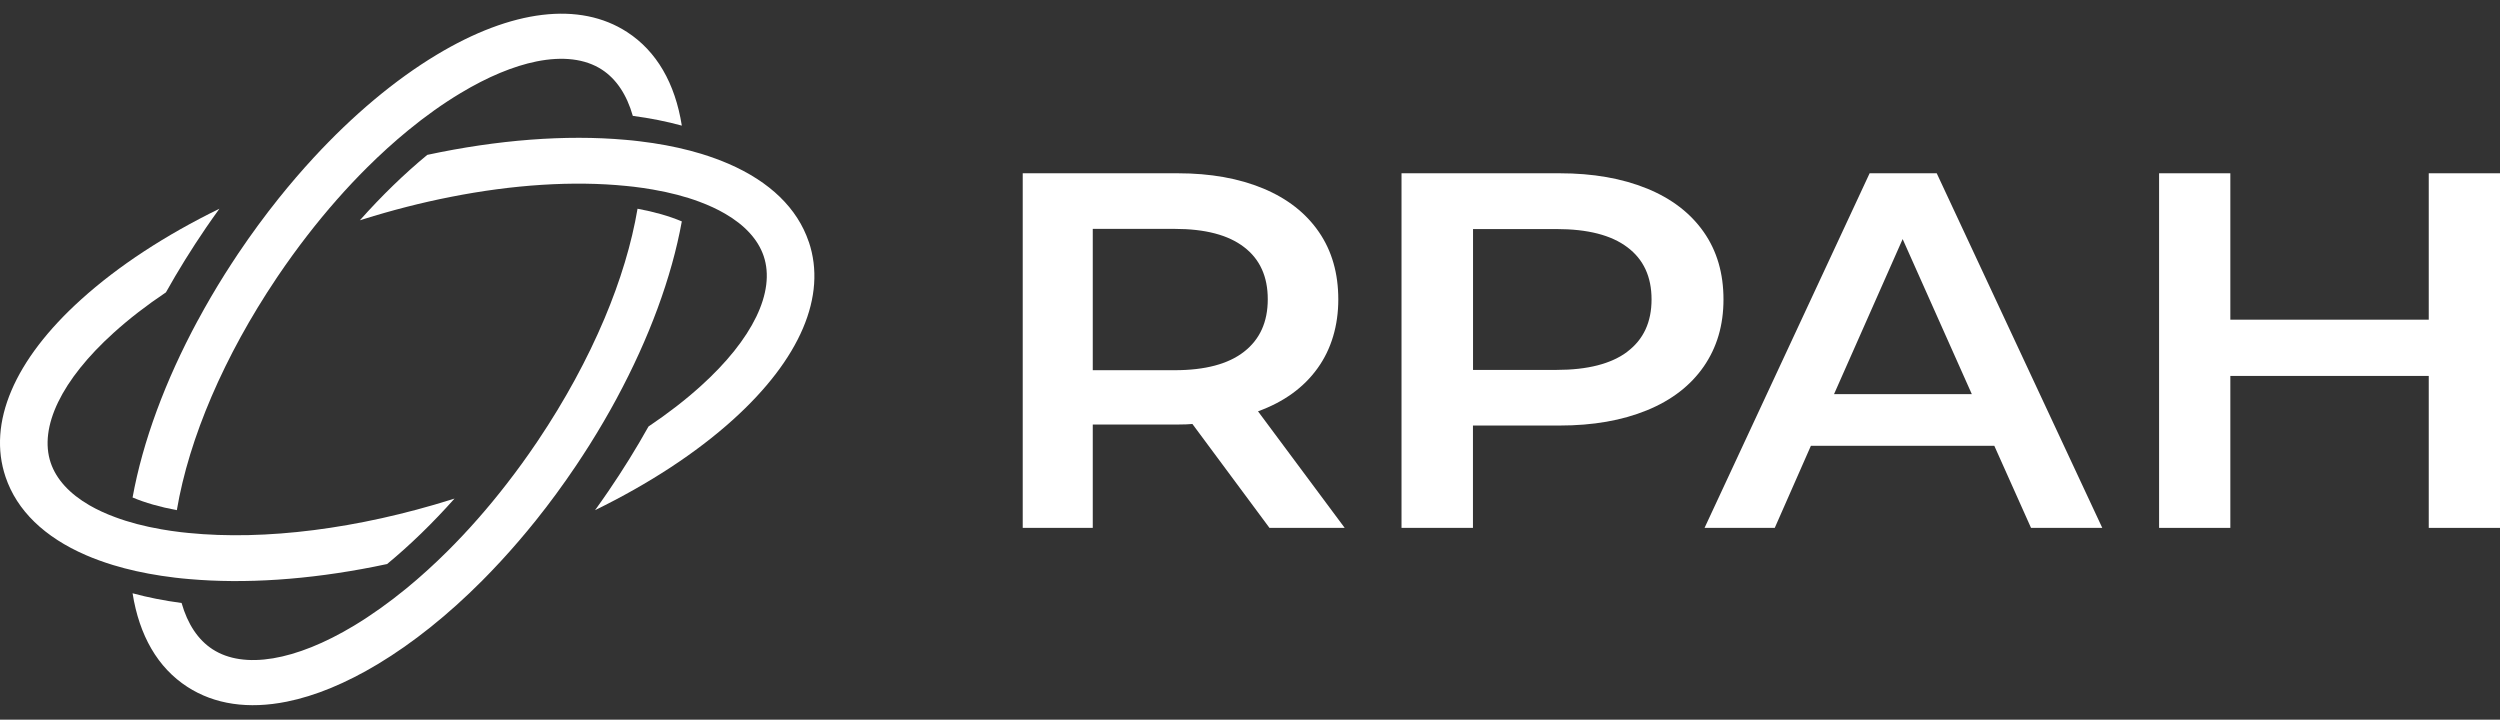
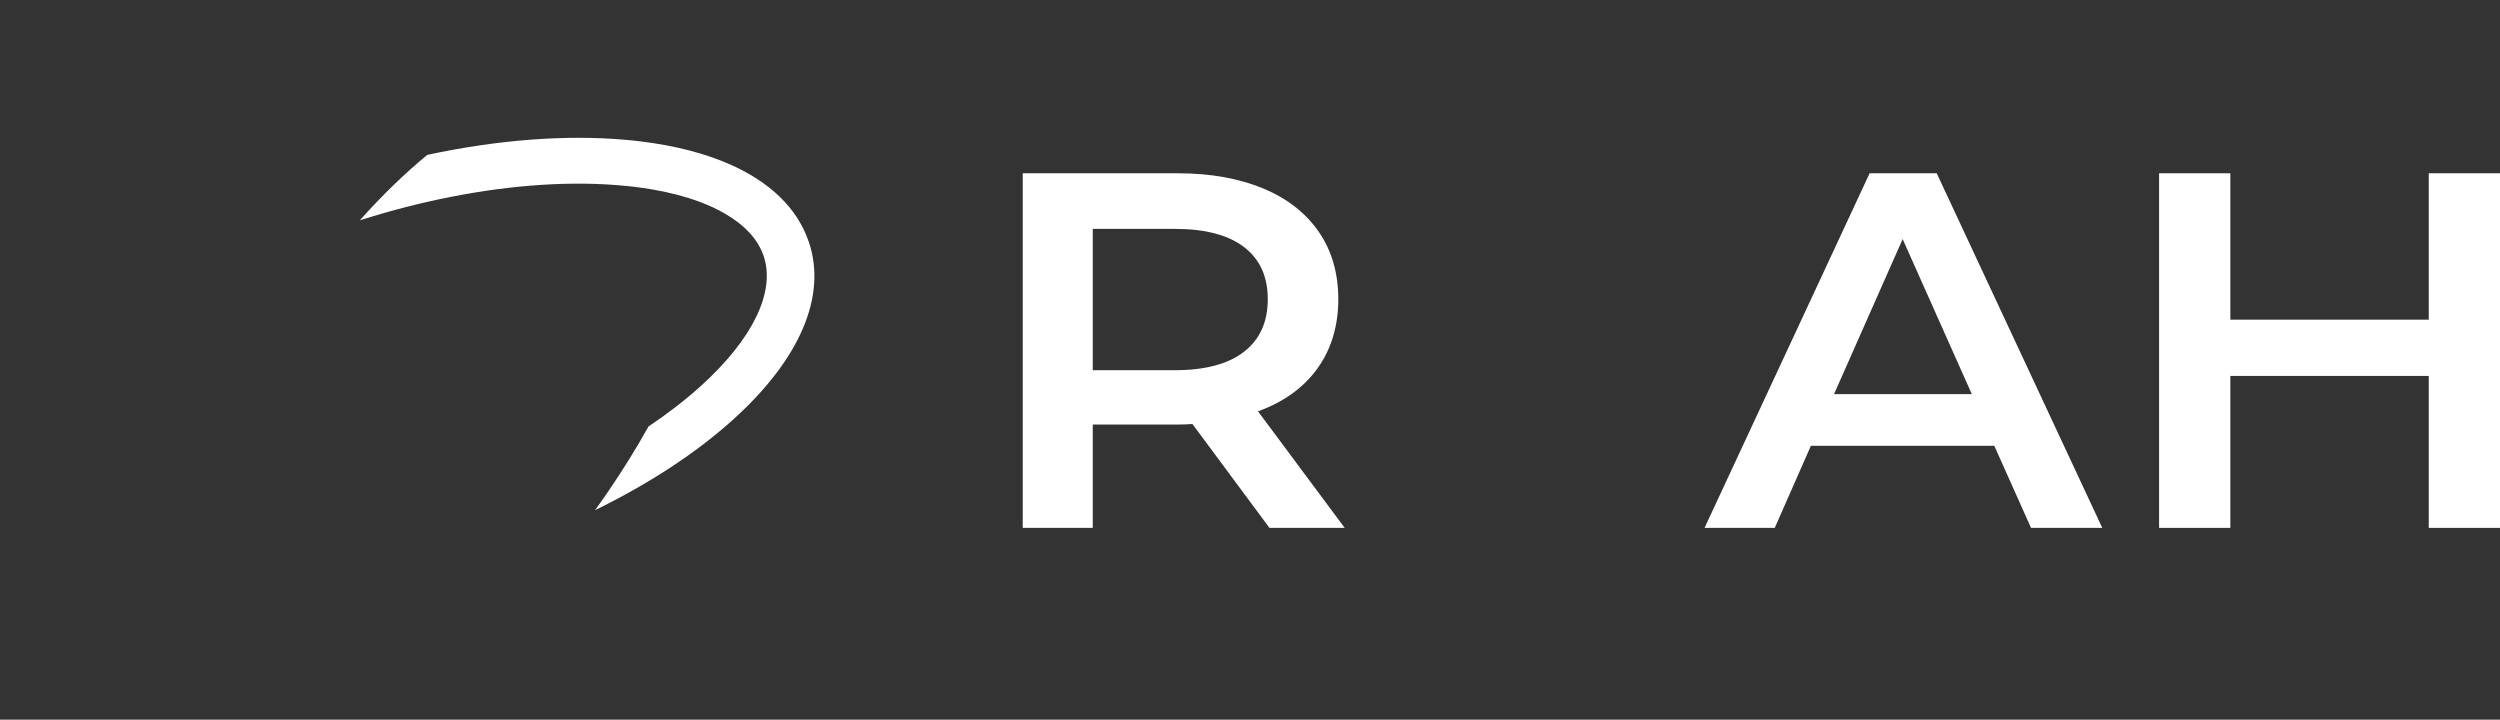
<svg xmlns="http://www.w3.org/2000/svg" width="132" height="38" viewBox="0 0 132 38" fill="none">
  <rect x="0" y="0" width="132" height="38" fill="#333333" stroke="none" />
-   <path d="M32.56 21.038C34.276 17.856 35.464 14.644 36 11.69C35.339 11.411 34.55 11.185 33.662 11.021C33.352 12.859 32.759 14.823 31.915 16.824C31.013 18.962 29.829 21.143 28.403 23.265C28.375 23.308 28.347 23.349 28.317 23.392C27.819 24.13 27.301 24.843 26.768 25.53C25.763 26.829 24.703 28.033 23.614 29.115C22.905 29.819 22.182 30.473 21.455 31.07C20.54 31.819 19.612 32.48 18.691 33.036C15.596 34.899 12.875 35.353 11.225 34.282C10.456 33.785 9.904 32.946 9.588 31.838C8.668 31.715 7.804 31.544 7 31.325C7.354 33.561 8.331 35.256 9.892 36.266C11.332 37.199 13.125 37.454 15.145 37.047C16.641 36.746 18.26 36.081 19.956 35.061C21.811 33.945 23.668 32.455 25.44 30.678C25.775 30.342 26.107 29.995 26.437 29.638C27.068 28.955 27.686 28.235 28.288 27.485C29.029 26.56 29.742 25.587 30.423 24.574C30.663 24.215 30.898 23.854 31.126 23.494C31.638 22.68 32.117 21.861 32.56 21.04V21.038Z" fill="white" />
-   <path d="M10.442 16.919C8.726 20.101 7.536 23.314 7 26.267C7.661 26.546 8.45 26.772 9.337 26.936C9.979 23.134 11.838 18.801 14.598 14.691C14.626 14.648 14.654 14.607 14.683 14.564C15.182 13.827 15.7 13.113 16.232 12.426C17.237 11.127 18.298 9.923 19.386 8.841C20.095 8.137 20.816 7.483 21.545 6.886C22.46 6.135 23.386 5.476 24.311 4.92C25.755 4.05 27.117 3.488 28.326 3.244C29.711 2.965 30.894 3.102 31.776 3.673C32.544 4.171 33.097 5.008 33.412 6.118C34.332 6.24 35.196 6.412 36 6.633C35.647 4.397 34.669 2.702 33.108 1.691C30.604 0.068 27.032 0.497 23.048 2.897C20.844 4.225 18.633 6.08 16.566 8.32C15.934 9.003 15.317 9.723 14.715 10.474C13.975 11.398 13.261 12.372 12.58 13.384C12.34 13.743 12.106 14.104 11.877 14.465C11.365 15.278 10.886 16.098 10.444 16.921L10.442 16.919Z" fill="white" />
  <path d="M42.703 12.77C42.104 10.995 40.647 9.593 38.471 8.649C38.02 8.455 37.541 8.28 37.032 8.123C36.248 7.885 35.396 7.694 34.478 7.555C34.241 7.519 34.002 7.488 33.757 7.458C33.512 7.428 33.267 7.402 33.016 7.382C29.863 7.102 26.268 7.382 22.561 8.177C21.347 9.178 20.151 10.339 19 11.632C19.049 11.616 19.101 11.598 19.15 11.585C20.702 11.098 22.25 10.701 23.774 10.401C27.094 9.744 30.278 9.539 33.053 9.817C33.187 9.829 33.319 9.845 33.451 9.859C33.803 9.901 34.142 9.95 34.472 10.008C35.379 10.165 36.203 10.381 36.925 10.651C37.428 10.838 37.88 11.048 38.284 11.283C39.325 11.886 40.025 12.645 40.322 13.521C40.956 15.402 39.748 17.904 37.001 20.383C36.182 21.123 35.256 21.838 34.241 22.519C33.599 23.667 32.891 24.811 32.123 25.935C31.892 26.273 31.656 26.607 31.419 26.936C34.264 25.546 36.758 23.918 38.716 22.148C42.251 18.954 43.669 15.624 42.706 12.77H42.703Z" fill="white" />
-   <path d="M8.522 30.402C8.759 30.438 8.998 30.47 9.243 30.5C9.488 30.529 9.733 30.555 9.984 30.575C12.94 30.837 16.283 30.609 19.745 29.924C19.976 29.878 20.208 29.83 20.439 29.781C21.653 28.779 22.849 27.617 24 26.324C23.951 26.34 23.899 26.358 23.85 26.372C18.909 27.923 13.994 28.547 9.947 28.14C9.813 28.128 9.681 28.112 9.551 28.098C9.199 28.056 8.86 28.007 8.53 27.949C7.623 27.792 6.799 27.576 6.077 27.305C5.577 27.121 5.122 26.91 4.718 26.676C3.677 26.072 2.975 25.313 2.678 24.437C2.044 22.556 3.253 20.053 5.999 17.574C6.818 16.833 7.744 16.118 8.761 15.437C9.403 14.289 10.111 13.147 10.879 12.022C11.11 11.685 11.347 11.349 11.585 11.021C8.738 12.412 6.244 14.041 4.286 15.81C0.749 19 -0.669 22.332 0.294 25.184C0.893 26.962 2.353 28.364 4.529 29.308C4.978 29.503 5.457 29.677 5.968 29.834C6.752 30.073 7.604 30.263 8.522 30.402Z" fill="white" />
  <path d="M67.025 27.868L62.959 22.386C62.79 22.402 62.53 22.415 62.193 22.415H57.698V27.872H54V9.149H62.188C63.912 9.149 65.414 9.418 66.696 9.951C67.978 10.485 68.956 11.255 69.64 12.252C70.325 13.25 70.662 14.436 70.662 15.808C70.662 17.181 70.299 18.431 69.567 19.445C68.835 20.464 67.791 21.221 66.423 21.718L71 27.872H67.021L67.025 27.868ZM65.687 13.047C64.851 12.403 63.63 12.085 62.019 12.085H57.698V19.547H62.019C63.63 19.547 64.856 19.221 65.687 18.57C66.523 17.918 66.938 16.997 66.938 15.8C66.938 14.603 66.523 13.686 65.687 13.047Z" fill="white" />
-   <path d="M86.954 9.951C88.262 10.485 89.26 11.255 89.958 12.252C90.656 13.25 91 14.436 91 15.808C91 17.181 90.651 18.346 89.958 19.352C89.26 20.358 88.262 21.132 86.954 21.665C85.647 22.199 84.114 22.468 82.356 22.468H77.772V27.872H74V9.149H82.352C84.11 9.149 85.642 9.418 86.95 9.951H86.954ZM85.925 18.566C86.778 17.922 87.202 17.006 87.202 15.808C87.202 14.611 86.778 13.694 85.925 13.055C85.073 12.411 83.827 12.094 82.184 12.094H77.776V19.531H82.184C83.827 19.531 85.077 19.209 85.925 18.57V18.566Z" fill="white" />
  <path d="M105.3 23.539H95.615L93.707 27.872H90L98.716 9.149H102.259L111 27.872H107.238L105.3 23.539ZM104.112 20.81L100.46 12.623L96.837 20.81H104.112Z" fill="white" />
  <path d="M132 9.149V27.872H128.238V19.849H117.762V27.872H114V9.149H117.762V16.879H128.238V9.149H132Z" fill="white" />
</svg>